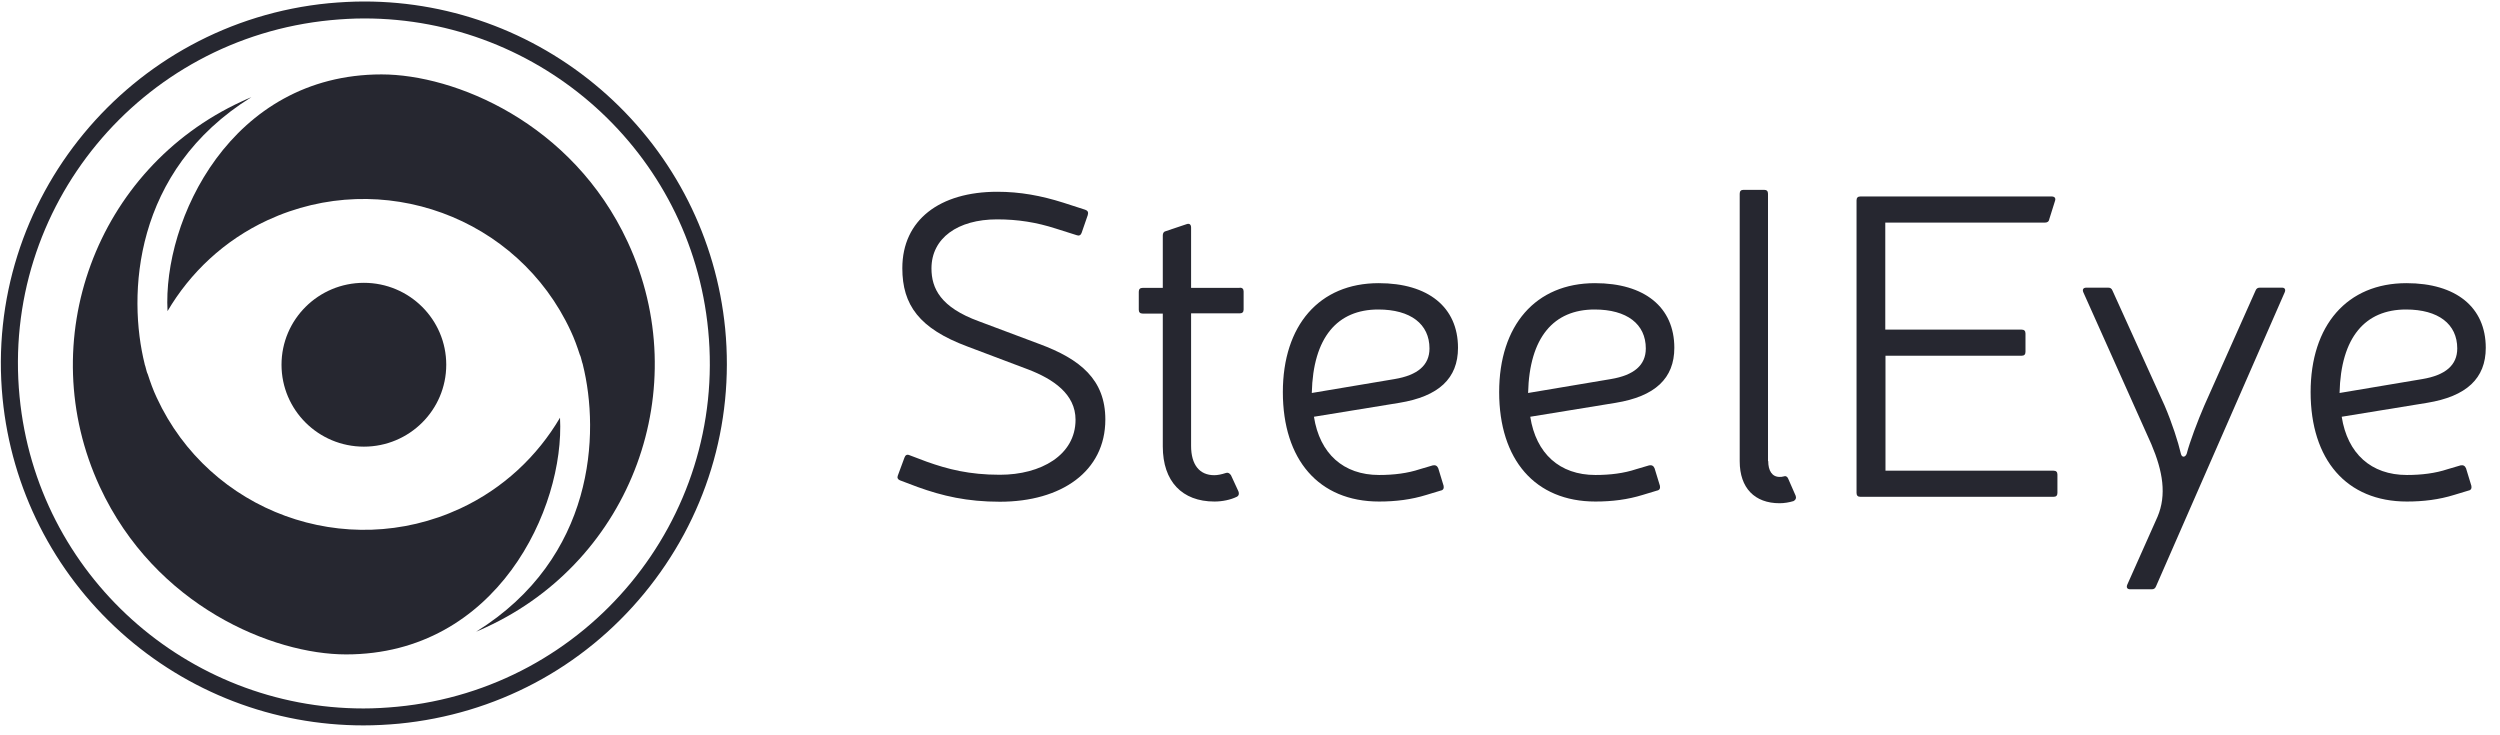
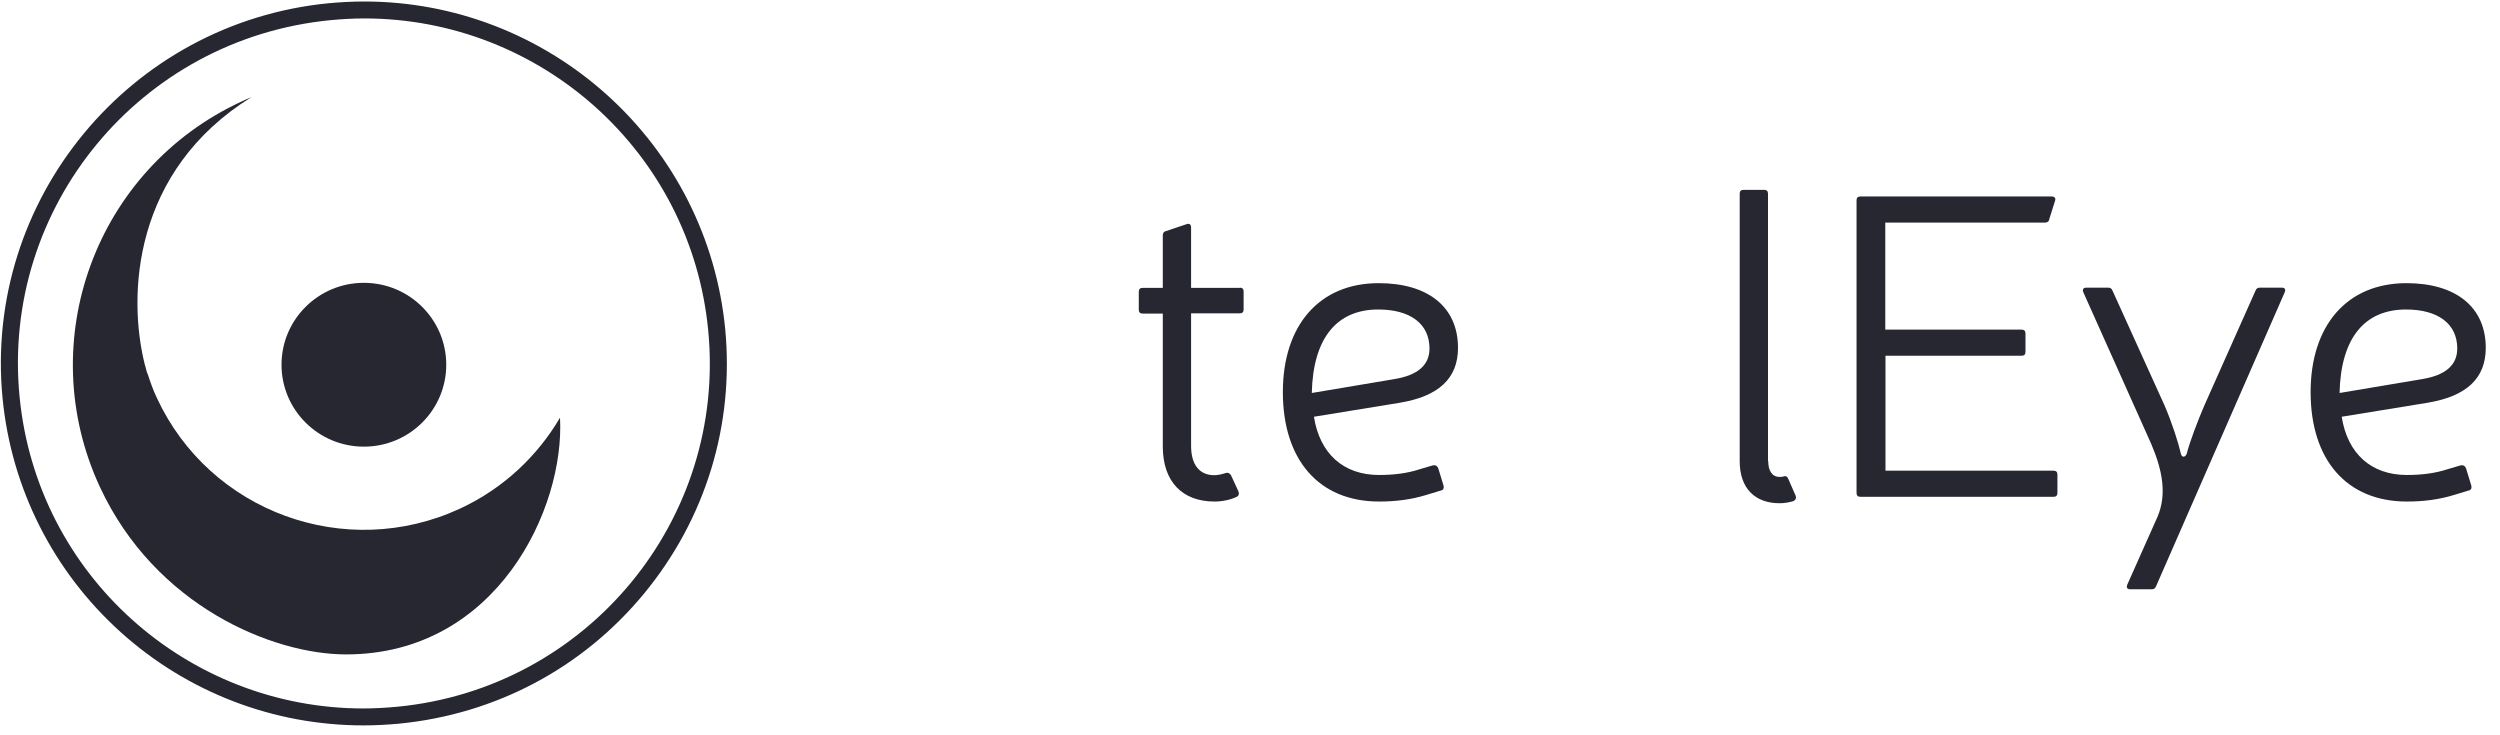
<svg xmlns="http://www.w3.org/2000/svg" width="170px" height="50px" viewBox="0 0 170 50" version="1.1">
  <title>55E58782-5BA1-4E2E-9BDA-39E672C2F120@3x</title>
  <desc>Created with sketchtool.</desc>
  <g id="Primary-Pages" stroke="none" stroke-width="1" fill="none" fill-rule="evenodd">
    <g id="Homepage" transform="translate(-200, -26)" fill="#262730" fill-rule="nonzero">
      <g id="Hero">
        <g id="Navigation" transform="translate(200, 26)">
          <g id="SteelEye-Logo">
            <g id="Group" transform="translate(60.891, 12.894)">
-               <path d="M4.898,10.67 C1.618,9.448 0.467,7.846 0.467,5.342 C0.467,2.067 3.003,0.146 6.925,0.146 C8.47,0.146 9.899,0.408 11.415,0.888 L12.902,1.368 C13.077,1.427 13.135,1.543 13.077,1.732 L12.654,2.955 C12.596,3.101 12.479,3.159 12.333,3.101 L10.904,2.649 C9.592,2.227 8.339,2.023 6.91,2.023 C4.228,2.023 2.449,3.304 2.449,5.357 C2.449,6.725 3.076,8.006 5.671,8.953 L9.782,10.496 C12.581,11.529 14.272,12.927 14.272,15.634 C14.272,19.172 11.269,21.224 7.1,21.224 C4.869,21.224 3.193,20.831 1.502,20.22 L0.306,19.768 C0.16,19.71 0.102,19.594 0.16,19.448 L0.612,18.225 C0.671,18.051 0.787,17.992 0.933,18.051 L2.128,18.502 C3.557,19.011 5.015,19.39 7.1,19.39 C9.899,19.39 12.246,18.051 12.246,15.649 C12.246,13.902 10.73,12.883 9.024,12.228 L4.898,10.67 Z" id="Path" />
              <path d="M23.413,6.667 C23.588,6.667 23.675,6.754 23.675,6.929 L23.675,8.152 C23.675,8.327 23.588,8.414 23.413,8.414 L20.103,8.414 L20.103,17.425 C20.103,18.706 20.672,19.419 21.678,19.419 C21.911,19.419 22.188,19.361 22.45,19.274 C22.596,19.215 22.713,19.274 22.815,19.419 L23.325,20.525 C23.383,20.671 23.354,20.817 23.208,20.889 C22.786,21.093 22.232,21.21 21.692,21.21 C19.491,21.21 18.179,19.841 18.179,17.468 L18.179,8.429 L16.809,8.429 C16.634,8.429 16.546,8.341 16.546,8.166 L16.546,6.944 C16.546,6.769 16.634,6.682 16.809,6.682 L18.179,6.682 L18.179,3.115 C18.179,2.97 18.237,2.853 18.383,2.824 L19.812,2.344 C19.987,2.285 20.103,2.373 20.103,2.577 L20.103,6.682 L23.413,6.682 L23.413,6.667 Z" id="Path" />
              <path d="M36.11,20.758 C35.075,21.079 34.026,21.21 32.888,21.21 C28.777,21.21 26.343,18.356 26.343,13.771 C26.343,9.229 28.821,6.361 32.859,6.361 C36.227,6.361 38.253,7.992 38.253,10.758 C38.253,12.839 36.941,14.062 34.259,14.499 L28.457,15.445 C28.85,17.949 30.454,19.405 32.888,19.405 C33.894,19.405 34.827,19.288 35.658,19.011 L36.548,18.749 C36.722,18.72 36.839,18.779 36.912,18.953 L37.276,20.147 C37.306,20.322 37.247,20.438 37.072,20.467 L36.11,20.758 Z M33.938,12.883 C35.512,12.621 36.314,11.937 36.314,10.801 C36.314,9.142 35.031,8.152 32.83,8.152 C30.06,8.152 28.398,10.03 28.311,13.829 L33.938,12.883 Z" id="Shape" />
-               <path d="M50.82,20.758 C49.785,21.079 48.735,21.21 47.598,21.21 C43.487,21.21 41.052,18.356 41.052,13.771 C41.052,9.229 43.531,6.361 47.569,6.361 C50.936,6.361 52.963,7.992 52.963,10.758 C52.963,12.839 51.651,14.062 48.968,14.499 L43.166,15.445 C43.56,17.949 45.163,19.405 47.598,19.405 C48.604,19.405 49.537,19.288 50.368,19.011 L51.257,18.749 C51.432,18.72 51.549,18.779 51.621,18.953 L51.986,20.147 C52.015,20.322 51.957,20.438 51.782,20.467 L50.82,20.758 Z M48.647,12.883 C50.222,12.621 51.024,11.937 51.024,10.801 C51.024,9.142 49.741,8.152 47.54,8.152 C44.77,8.152 43.108,10.03 43.02,13.829 L48.647,12.883 Z" id="Shape" />
              <path d="M59.348,18.458 C59.348,19.113 59.61,19.536 60.12,19.536 C60.208,19.536 60.295,19.536 60.383,19.506 C60.529,19.448 60.645,19.506 60.704,19.652 L61.214,20.817 C61.272,20.962 61.214,21.108 61.068,21.18 C60.777,21.268 60.441,21.326 60.12,21.326 C58.429,21.326 57.409,20.293 57.409,18.473 L57.409,0.277 C57.409,0.102 57.496,0.015 57.671,0.015 L59.071,0.015 C59.246,0.015 59.333,0.102 59.333,0.277 L59.333,18.458 L59.348,18.458 Z" id="Path" />
              <path d="M76.579,9.52 C76.754,9.52 76.842,9.608 76.842,9.782 L76.842,11.034 C76.842,11.209 76.754,11.296 76.579,11.296 L67.322,11.296 L67.322,19.113 L78.751,19.113 C78.926,19.113 79.014,19.201 79.014,19.375 L79.014,20.627 C79.014,20.802 78.926,20.889 78.751,20.889 L65.616,20.889 C65.442,20.889 65.354,20.802 65.354,20.627 L65.354,0.728 C65.354,0.553 65.442,0.466 65.616,0.466 L78.62,0.466 C78.824,0.466 78.912,0.582 78.853,0.757 L78.46,2.009 C78.431,2.184 78.314,2.242 78.168,2.242 L67.308,2.242 L67.308,9.52 L76.579,9.52 L76.579,9.52 Z" id="Path" />
              <path d="M85.72,26.974 C85.662,27.12 85.574,27.178 85.428,27.178 L83.97,27.178 C83.766,27.178 83.679,27.062 83.766,26.858 L85.822,22.243 C86.449,20.758 86.186,19.157 85.399,17.308 L80.778,6.987 C80.69,6.784 80.778,6.667 80.982,6.667 L82.469,6.667 C82.615,6.667 82.702,6.725 82.76,6.871 L86.303,14.688 C86.813,15.882 87.221,17.148 87.411,17.963 C87.469,18.225 87.702,18.225 87.804,17.963 C88.009,17.163 88.548,15.736 89,14.688 L92.484,6.871 C92.542,6.725 92.63,6.667 92.776,6.667 L94.292,6.667 C94.467,6.667 94.554,6.784 94.467,6.987 L85.72,26.974 Z" id="Path" />
              <path d="M105.998,20.758 C104.963,21.079 103.913,21.21 102.776,21.21 C98.665,21.21 96.231,18.356 96.231,13.771 C96.231,9.229 98.709,6.361 102.747,6.361 C106.115,6.361 108.141,7.992 108.141,10.758 C108.141,12.839 106.829,14.062 104.147,14.499 L98.345,15.445 C98.738,17.949 100.342,19.405 102.776,19.405 C103.782,19.405 104.715,19.288 105.546,19.011 L106.435,18.749 C106.61,18.72 106.727,18.779 106.8,18.953 L107.164,20.147 C107.194,20.322 107.135,20.438 106.96,20.467 L105.998,20.758 Z M103.826,12.883 C105.4,12.621 106.202,11.937 106.202,10.801 C106.202,9.142 104.919,8.152 102.718,8.152 C99.948,8.152 98.286,10.03 98.199,13.829 L103.826,12.883 Z" id="Shape" />
            </g>
            <g id="Group">
              <path d="M24.773,1.254 C36.75,1.254 46.987,10.323 48.157,22.454 C49.414,35.344 39.938,46.819 27.01,48.058 C26.235,48.131 25.475,48.175 24.714,48.175 C12.737,48.175 2.501,39.106 1.331,26.974 C0.073,14.085 9.535,2.625 22.477,1.371 C23.237,1.298 24.012,1.254 24.773,1.254 L24.773,1.254 Z M24.773,0.102 L24.773,0.102 C23.969,0.102 23.164,0.146 22.36,0.219 C8.818,1.531 -1.141,13.589 0.175,27.091 C0.775,33.215 3.627,38.858 8.204,42.984 C12.752,47.081 18.616,49.327 24.714,49.327 C25.519,49.327 26.323,49.283 27.127,49.21 C33.693,48.569 39.616,45.434 43.799,40.36 C47.981,35.285 49.941,28.884 49.312,22.352 C48.712,16.228 45.861,10.586 41.283,6.459 C36.735,2.362 30.871,0.102 24.773,0.102 L24.773,0.102 Z" id="Shape" />
              <path d="M6.785,33.098 C10.558,41.234 18.572,44.5 23.53,44.5 C33.781,44.5 38.417,34.571 38.081,28.403 C36.545,31.013 34.235,33.215 31.281,34.586 C23.501,38.187 14.258,34.819 10.661,27.047 C10.412,26.522 10.222,25.983 10.047,25.443 C10.017,25.385 9.988,25.312 9.974,25.254 C9.944,25.152 9.915,25.035 9.886,24.919 C9.871,24.875 9.857,24.831 9.842,24.787 C9.842,24.787 9.842,24.773 9.842,24.773 C8.672,20.092 9.023,11.621 17.095,6.605 C16.876,6.693 16.657,6.795 16.437,6.897 C6.508,11.475 2.208,23.198 6.785,33.098 Z" id="Path" />
              <ellipse id="Oval-2-Copy-2_63_" cx="24.744" cy="24.802" rx="5.601" ry="5.57" />
-               <path d="M42.687,16.462 C38.914,8.326 30.9,5.06 25.943,5.06 C15.691,5.06 11.056,14.989 11.392,21.157 C12.928,18.547 15.238,16.345 18.192,14.974 C25.972,11.373 35.214,14.741 38.812,22.513 C39.06,23.038 39.251,23.577 39.426,24.117 C39.455,24.175 39.485,24.248 39.499,24.306 C39.528,24.408 39.558,24.525 39.587,24.641 C39.602,24.685 39.616,24.729 39.631,24.773 C39.631,24.773 39.631,24.787 39.631,24.787 C40.801,29.468 40.45,37.939 32.377,42.955 C32.597,42.867 32.816,42.765 33.035,42.663 C42.98,38.085 47.279,26.362 42.687,16.462 Z" id="Path" />
            </g>
          </g>
        </g>
      </g>
    </g>
  </g>
</svg>